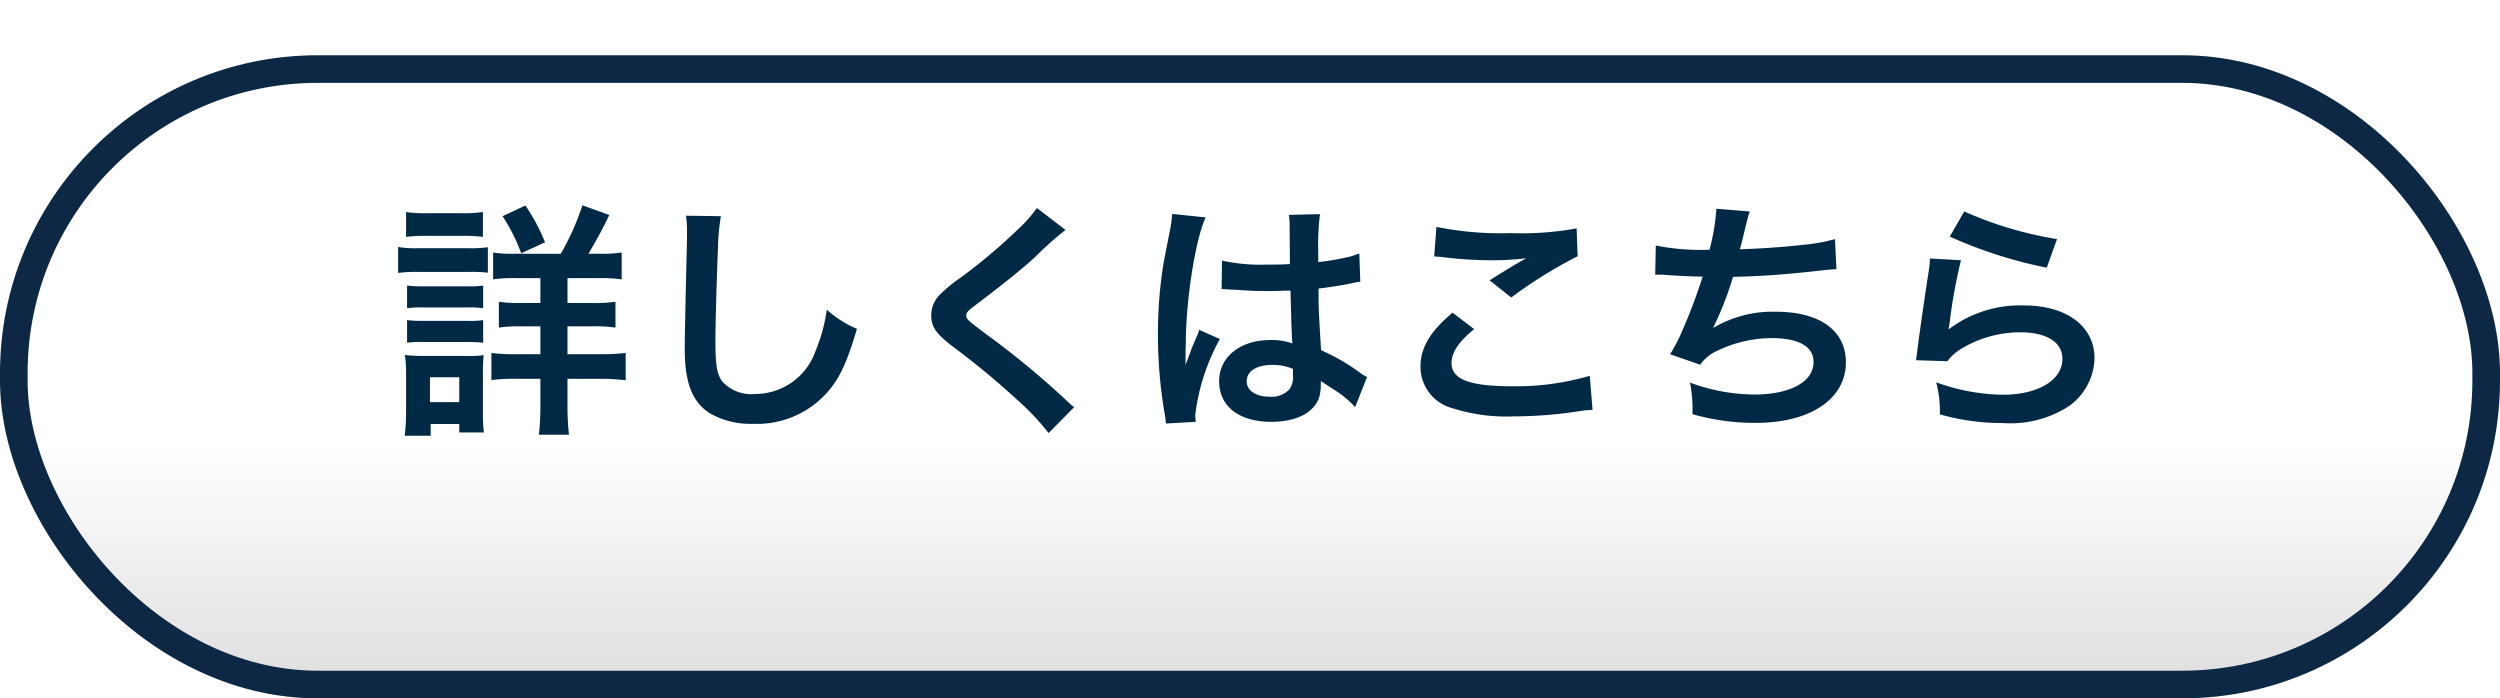
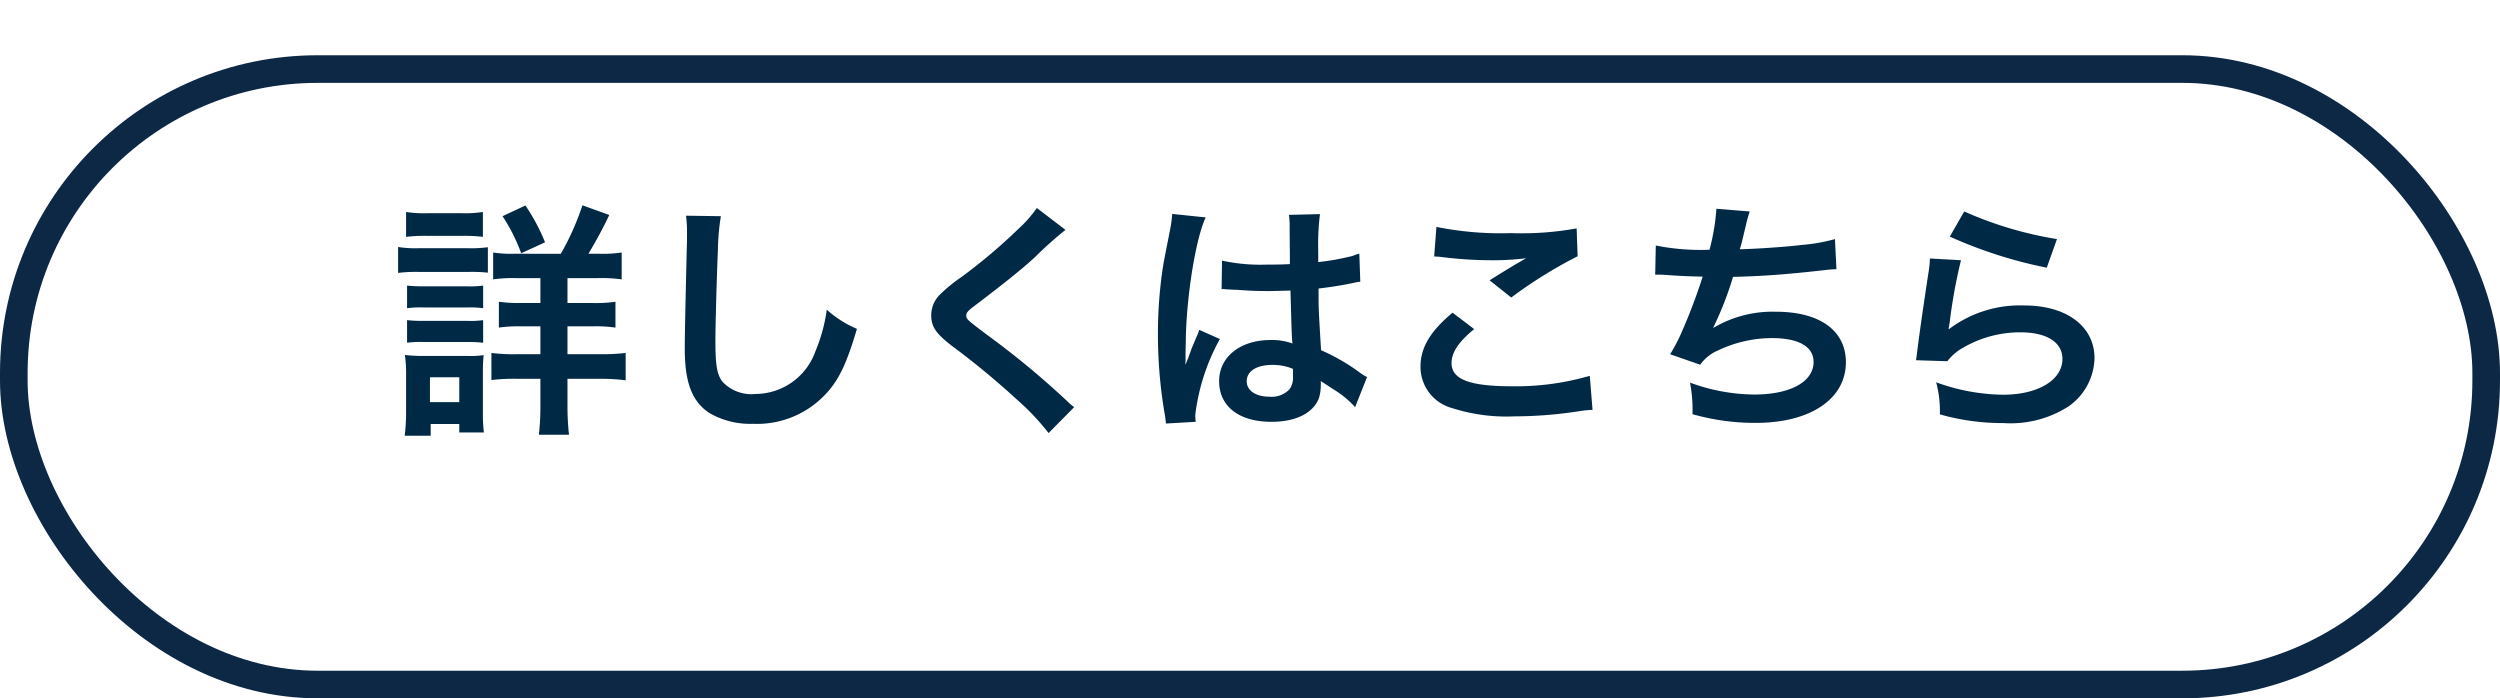
<svg xmlns="http://www.w3.org/2000/svg" width="181" height="50.56" viewBox="0 0 181 50.56">
  <defs>
    <linearGradient id="linear-gradient" x1="0.5" y1="0.609" x2="0.5" y2="1" gradientUnits="objectBoundingBox">
      <stop offset="0" stop-color="#fff" />
      <stop offset="1" stop-color="#ddd" />
    </linearGradient>
    <filter id="長方形_25600" x="0" y="0" width="181" height="50.56" filterUnits="userSpaceOnUse">
      <feOffset dy="4" input="SourceAlpha" />
      <feGaussianBlur result="blur" />
      <feFlood flood-color="#0d2844" />
      <feComposite operator="in" in2="blur" />
      <feComposite in="SourceGraphic" />
    </filter>
  </defs>
  <g id="グループ_19322" data-name="グループ 19322" transform="translate(-97 -17380)">
    <g transform="matrix(1, 0, 0, 1, 97, 17380)" filter="url(#長方形_25600)">
      <g id="長方形_25600-2" data-name="長方形 25600" stroke="#0d2844" stroke-width="2" fill="url(#linear-gradient)">
-         <rect width="181" height="46.559" rx="23" stroke="none" />
        <rect x="1" y="1" width="179" height="44.559" rx="22" fill="none" />
      </g>
    </g>
    <path id="パス_59142" data-name="パス 59142" d="M-53.748-11.628a8.645,8.645,0,0,1-1.548-.09v1.944a10.632,10.632,0,0,1,1.728-.09h1.692v1.8h-1.368a10.074,10.074,0,0,1-1.638-.09v1.872a9.677,9.677,0,0,1,1.638-.09h1.368v2.016h-1.656a13.307,13.307,0,0,1-1.89-.09v1.962a13.337,13.337,0,0,1,1.872-.09h1.674V-.666a18.217,18.217,0,0,1-.108,2.142h2.178a19.216,19.216,0,0,1-.108-2.16v-1.89h2.376a13.435,13.435,0,0,1,1.836.108v-1.98a14.647,14.647,0,0,1-1.872.09h-2.34V-6.372h1.782a10.007,10.007,0,0,1,1.692.09V-8.154a9.859,9.859,0,0,1-1.71.09h-1.764v-1.8h2.142a10.978,10.978,0,0,1,1.782.09v-1.944a9.313,9.313,0,0,1-1.62.09H-48.4a31.343,31.343,0,0,0,1.512-2.808l-1.944-.7a18.873,18.873,0,0,1-1.566,3.51ZM-61.6-12.852a11.774,11.774,0,0,1,1.512-.072h2.538a11.6,11.6,0,0,1,1.512.072v-1.8a8.69,8.69,0,0,1-1.512.09h-2.538a8.69,8.69,0,0,1-1.512-.09Zm-.576,2.61a10.758,10.758,0,0,1,1.44-.072h3.69a11.556,11.556,0,0,1,1.368.054V-12.1a9.469,9.469,0,0,1-1.44.072h-3.618a7.929,7.929,0,0,1-1.44-.09Zm.648,2.556a7.506,7.506,0,0,1,1.188-.054h3.168a7.14,7.14,0,0,1,1.152.054V-9.324a6.69,6.69,0,0,1-1.152.054h-3.168a10.12,10.12,0,0,1-1.188-.054Zm0,2.5a7.264,7.264,0,0,1,1.17-.054h3.15a10.335,10.335,0,0,1,1.188.054V-6.822a6.69,6.69,0,0,1-1.152.054h-3.168a10.121,10.121,0,0,1-1.188-.054Zm1.71,6.732V.7h2.07v.612h1.782a11.241,11.241,0,0,1-.072-1.4v-2.9a11.384,11.384,0,0,1,.054-1.3A6.727,6.727,0,0,1-57.2-4.23h-3.1A11.13,11.13,0,0,1-61.686-4.3,9,9,0,0,1-61.6-2.88V-.2A13.371,13.371,0,0,1-61.7,1.548Zm-.054-4.23h2.124v1.8h-2.124Zm8.334-9.774a14.053,14.053,0,0,0-1.422-2.664l-1.656.774a12.893,12.893,0,0,1,1.35,2.682Zm10.206-1.926a8.952,8.952,0,0,1,.072,1.224c0,.252,0,.63-.018,1.17-.108,4.518-.144,6.318-.144,7.254,0,2.412.522,3.8,1.764,4.626A5.868,5.868,0,0,0-36.5.684,6.813,6.813,0,0,0-31.1-1.6c.882-.99,1.422-2.16,2.142-4.59A7.774,7.774,0,0,1-31.14-7.578a12.067,12.067,0,0,1-.828,3.024,4.631,4.631,0,0,1-4.356,3.078,2.85,2.85,0,0,1-2.412-.936c-.36-.54-.468-1.188-.468-2.9,0-1.278.108-4.932.18-6.606a16.454,16.454,0,0,1,.216-2.43Zm25.4-.558a8.923,8.923,0,0,1-1.314,1.494A40.344,40.344,0,0,1-21.4-9.936a11.038,11.038,0,0,0-1.584,1.3,2.1,2.1,0,0,0-.594,1.458c0,.828.324,1.314,1.512,2.232a57.091,57.091,0,0,1,4.644,3.834,17.387,17.387,0,0,1,2.34,2.466L-13.23-.522a4.488,4.488,0,0,1-.522-.45,60.5,60.5,0,0,0-5.67-4.7c-1.584-1.188-1.62-1.224-1.62-1.494,0-.2.126-.342.684-.756,2.106-1.6,3.366-2.61,4.284-3.456a27.459,27.459,0,0,1,2.214-1.98ZM-2.556-9.054a.317.317,0,0,1,.108-.018.827.827,0,0,1,.18.018,2.68,2.68,0,0,1,.306.018c.09,0,.288.018.54.018.846.072,1.566.09,2.232.09.468,0,.9-.018,1.62-.036.072,2.5.09,3.384.144,3.834a4.278,4.278,0,0,0-1.6-.252c-2.178,0-3.708,1.224-3.708,2.97C-2.736-.576-1.3.54,1.062.54c1.746,0,3.006-.63,3.42-1.692A3.149,3.149,0,0,0,4.626-2.16v-.252c.108.072.522.342,1.134.738A6.744,6.744,0,0,1,7.11-.522L7.974-2.7a3.424,3.424,0,0,1-.5-.306A14.351,14.351,0,0,0,4.644-4.644c-.18-3.024-.18-3.06-.18-4.068v-.4c.954-.108,1.89-.27,2.5-.4a3.11,3.11,0,0,1,.522-.09l-.072-2.034-.144.036c-.288.108-.288.108-.4.144a18.1,18.1,0,0,1-2.43.432v-.828a17.611,17.611,0,0,1,.126-2.646l-2.25.054a5.035,5.035,0,0,1,.054.864c0,.738.018,1.638.018,2.7-.63.036-1.026.036-1.656.036a12.972,12.972,0,0,1-3.258-.288ZM2.61-3.294v.486a1.511,1.511,0,0,1-.234.972,1.769,1.769,0,0,1-1.458.558c-1.008,0-1.656-.45-1.656-1.116,0-.738.72-1.188,1.872-1.188A3.768,3.768,0,0,1,2.61-3.294ZM-4.428.54A3.527,3.527,0,0,1-4.464.054,15.018,15.018,0,0,1-2.682-5.454L-4.176-6.12a3.43,3.43,0,0,1-.216.558c-.18.432-.18.432-.342.81-.09.288-.18.486-.216.612-.126.324-.126.324-.216.522h-.018A3.064,3.064,0,0,0-5.166-4v-.288c0-.288,0-.288.018-.936.018-3.132.7-7.47,1.44-9.036l-2.43-.252v.072a9.662,9.662,0,0,1-.2,1.332c-.4,2.034-.4,2.034-.486,2.574a32.174,32.174,0,0,0-.342,4.77A34.135,34.135,0,0,0-6.678-.036a6.569,6.569,0,0,1,.09.7ZM12.834-11.43a5.4,5.4,0,0,1,.666.054,28.382,28.382,0,0,0,3.294.216,19.187,19.187,0,0,0,2.7-.144c-.828.468-1.71,1.008-2.646,1.6L18.414-8.46a33.093,33.093,0,0,1,4.806-2.988l-.072-2.016a22.323,22.323,0,0,1-4.752.342,23.608,23.608,0,0,1-5.4-.45Zm1.332,4.068c-1.62,1.35-2.322,2.538-2.322,3.906a3.093,3.093,0,0,0,2.3,3.006,12.876,12.876,0,0,0,4.5.594,30.8,30.8,0,0,0,4.86-.4A7.157,7.157,0,0,1,24.3-.324L24.1-2.79a19.2,19.2,0,0,1-5.652.756c-3.042,0-4.356-.5-4.356-1.674,0-.774.5-1.53,1.638-2.466Zm14.67-2.754h.144c.144,0,.324,0,.576.018.954.072,1.764.108,2.718.126a40.757,40.757,0,0,1-1.512,4,12.1,12.1,0,0,1-.846,1.62l2.178.756a3.052,3.052,0,0,1,1.314-1.044,9.1,9.1,0,0,1,3.87-.882c1.944,0,3.024.612,3.024,1.728,0,1.44-1.692,2.358-4.3,2.358A13.7,13.7,0,0,1,31.356-2.3a10.245,10.245,0,0,1,.18,2.286,16.444,16.444,0,0,0,4.59.63c3.942,0,6.516-1.728,6.516-4.392,0-2.286-1.89-3.654-5.058-3.654a8.372,8.372,0,0,0-4.536,1.17V-6.3A23.935,23.935,0,0,0,34.47-9.954c2.25-.054,3.834-.18,6.444-.468.468-.054.63-.072,1.044-.09L41.85-12.69a12.279,12.279,0,0,1-2.3.414c-1.188.144-3.222.288-4.59.324.108-.342.108-.342.432-1.692a10.06,10.06,0,0,1,.288-1.044l-2.412-.2a15.443,15.443,0,0,1-.5,2.97,16.557,16.557,0,0,1-3.888-.306Zm21.33-2.754a32.58,32.58,0,0,0,7.02,2.25l.738-2.07a27,27,0,0,1-6.714-2Zm-1.44,1.584a7.346,7.346,0,0,1-.108,1.044C48.294-8.118,48.006-6.12,47.862-5c-.09.684-.09.756-.144,1.08l2.268.072a3.918,3.918,0,0,1,.81-.774A8.192,8.192,0,0,1,55.278-5.94c1.908,0,3.042.72,3.042,1.926,0,1.53-1.764,2.592-4.3,2.592a14.531,14.531,0,0,1-4.842-.9A7.988,7.988,0,0,1,49.446,0a16.551,16.551,0,0,0,4.59.63A7.776,7.776,0,0,0,58.788-.594a4.383,4.383,0,0,0,1.854-3.474c0-2.3-2.016-3.816-5.076-3.816a8.531,8.531,0,0,0-5.454,1.71l-.036-.036c.054-.27.054-.27.09-.522a38.089,38.089,0,0,1,.81-4.428Z" transform="translate(188 17410)" fill="#002946" />
  </g>
</svg>